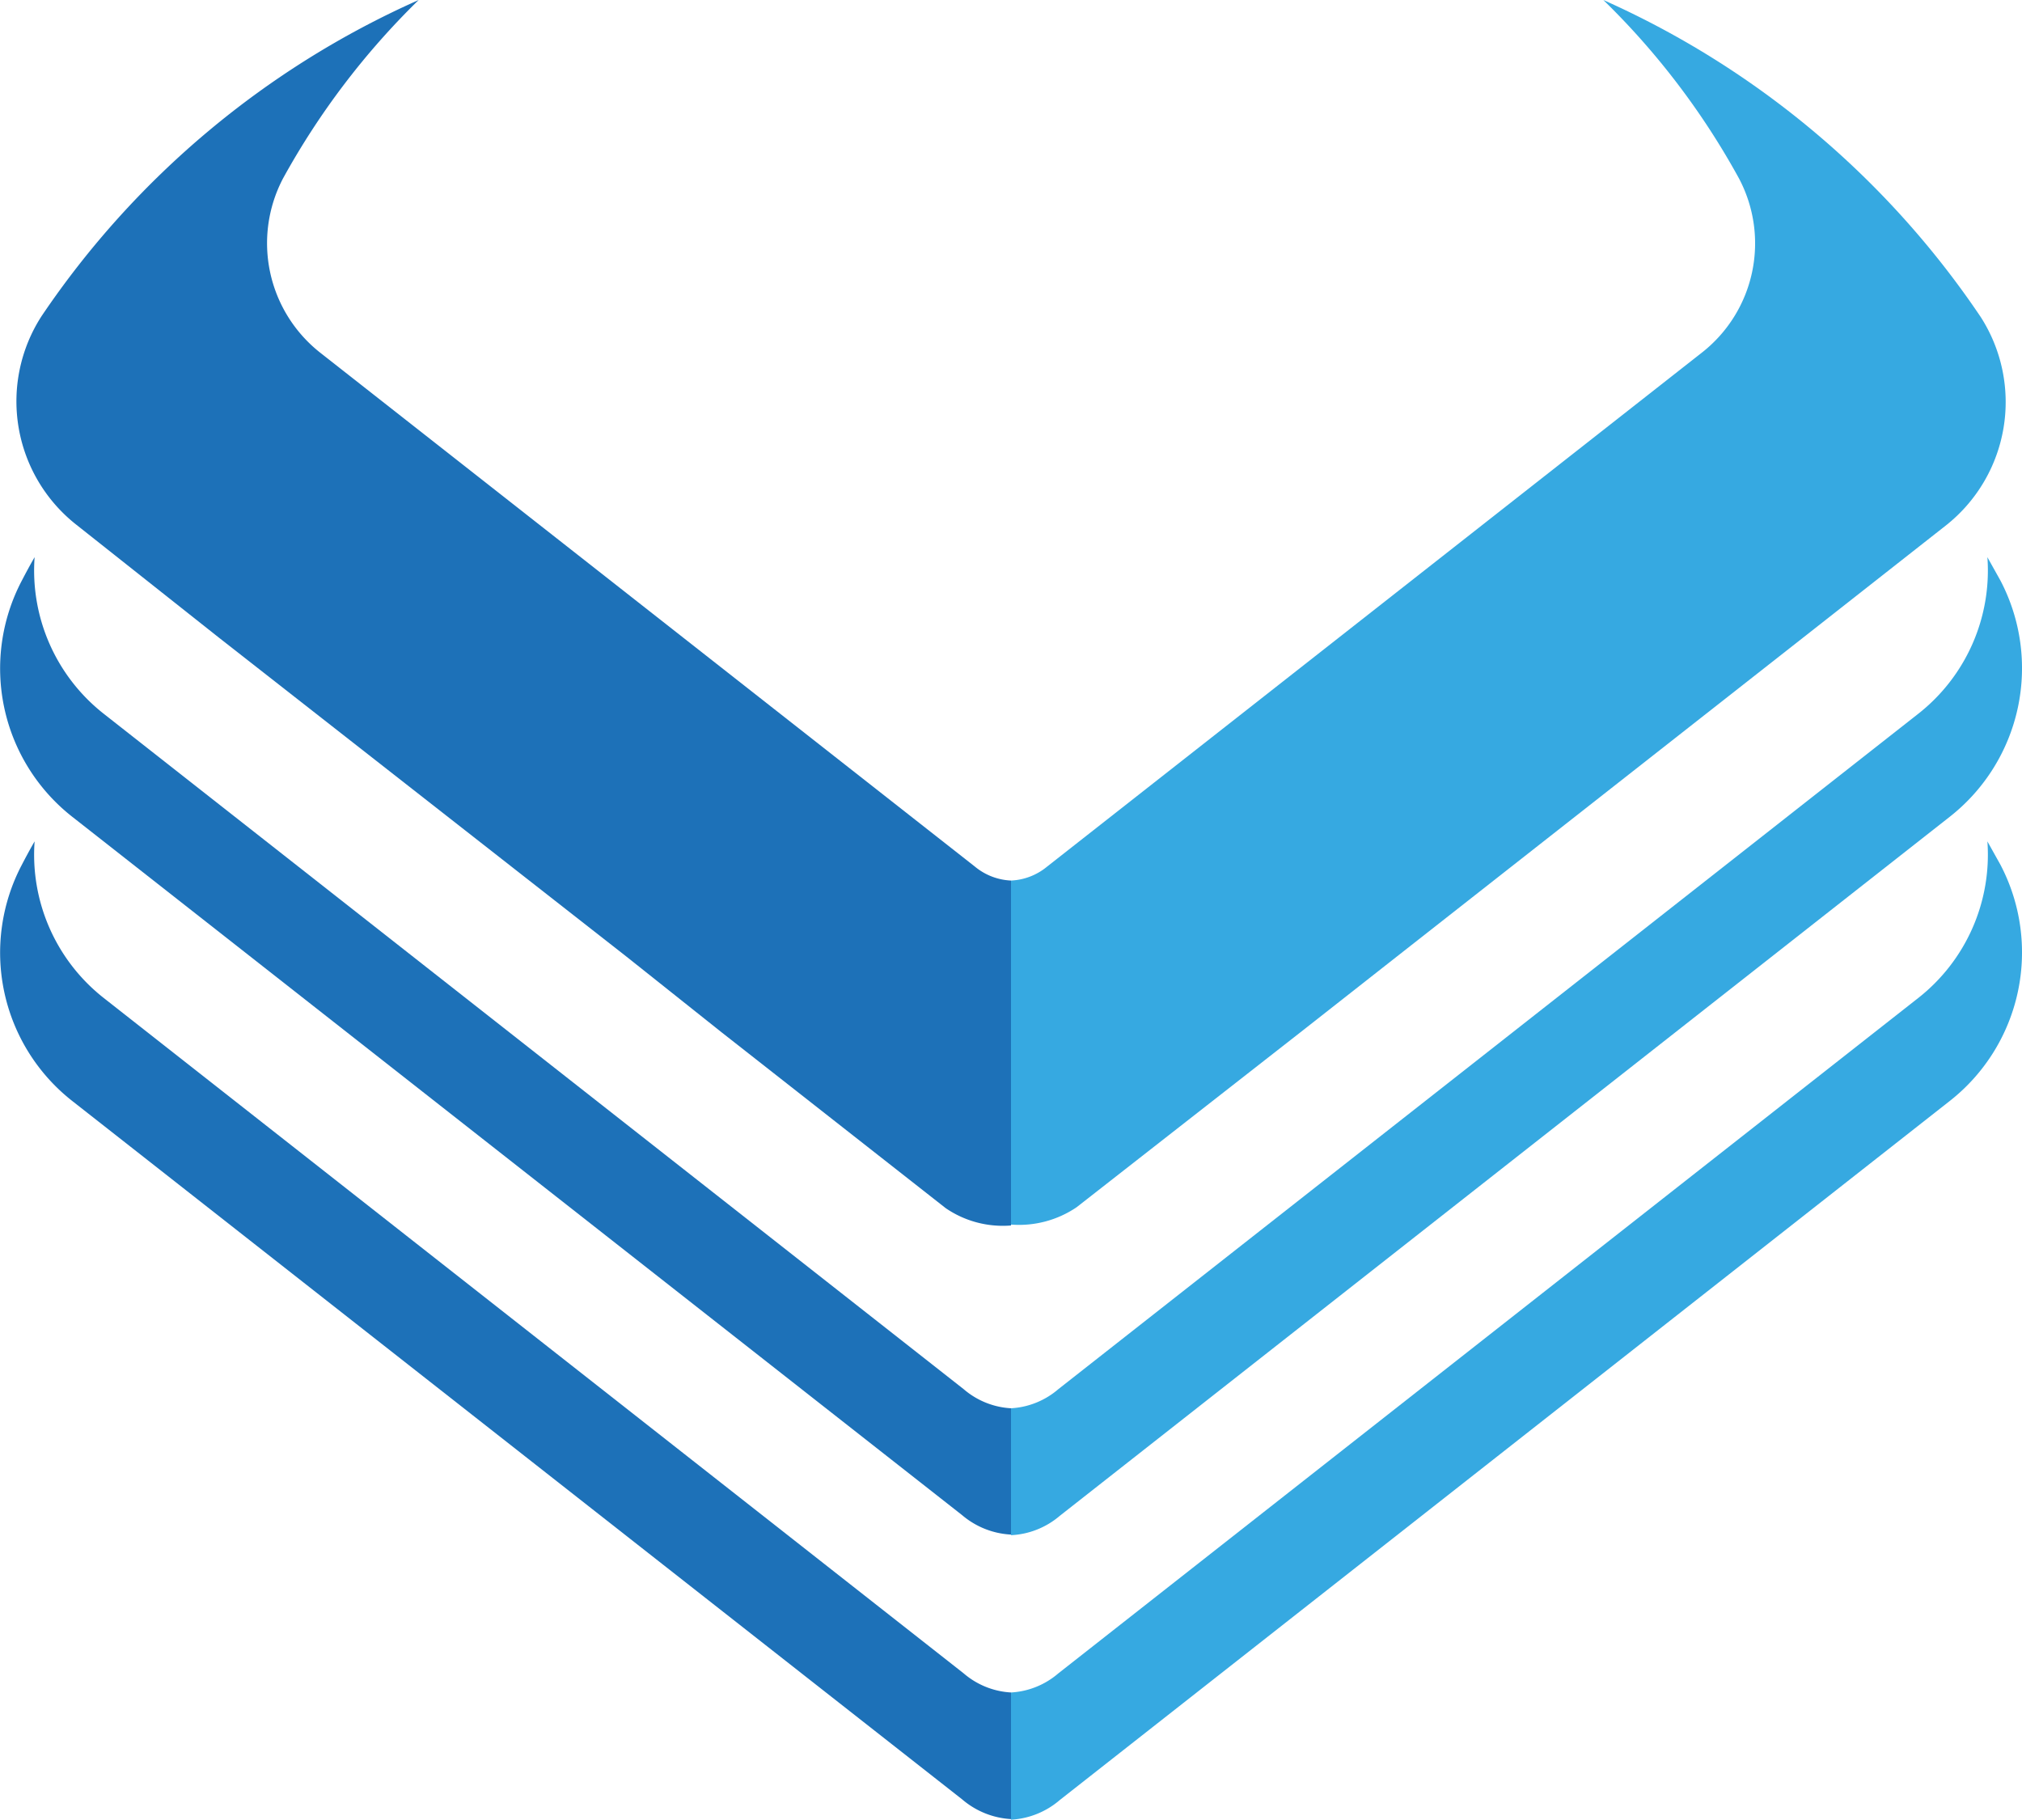
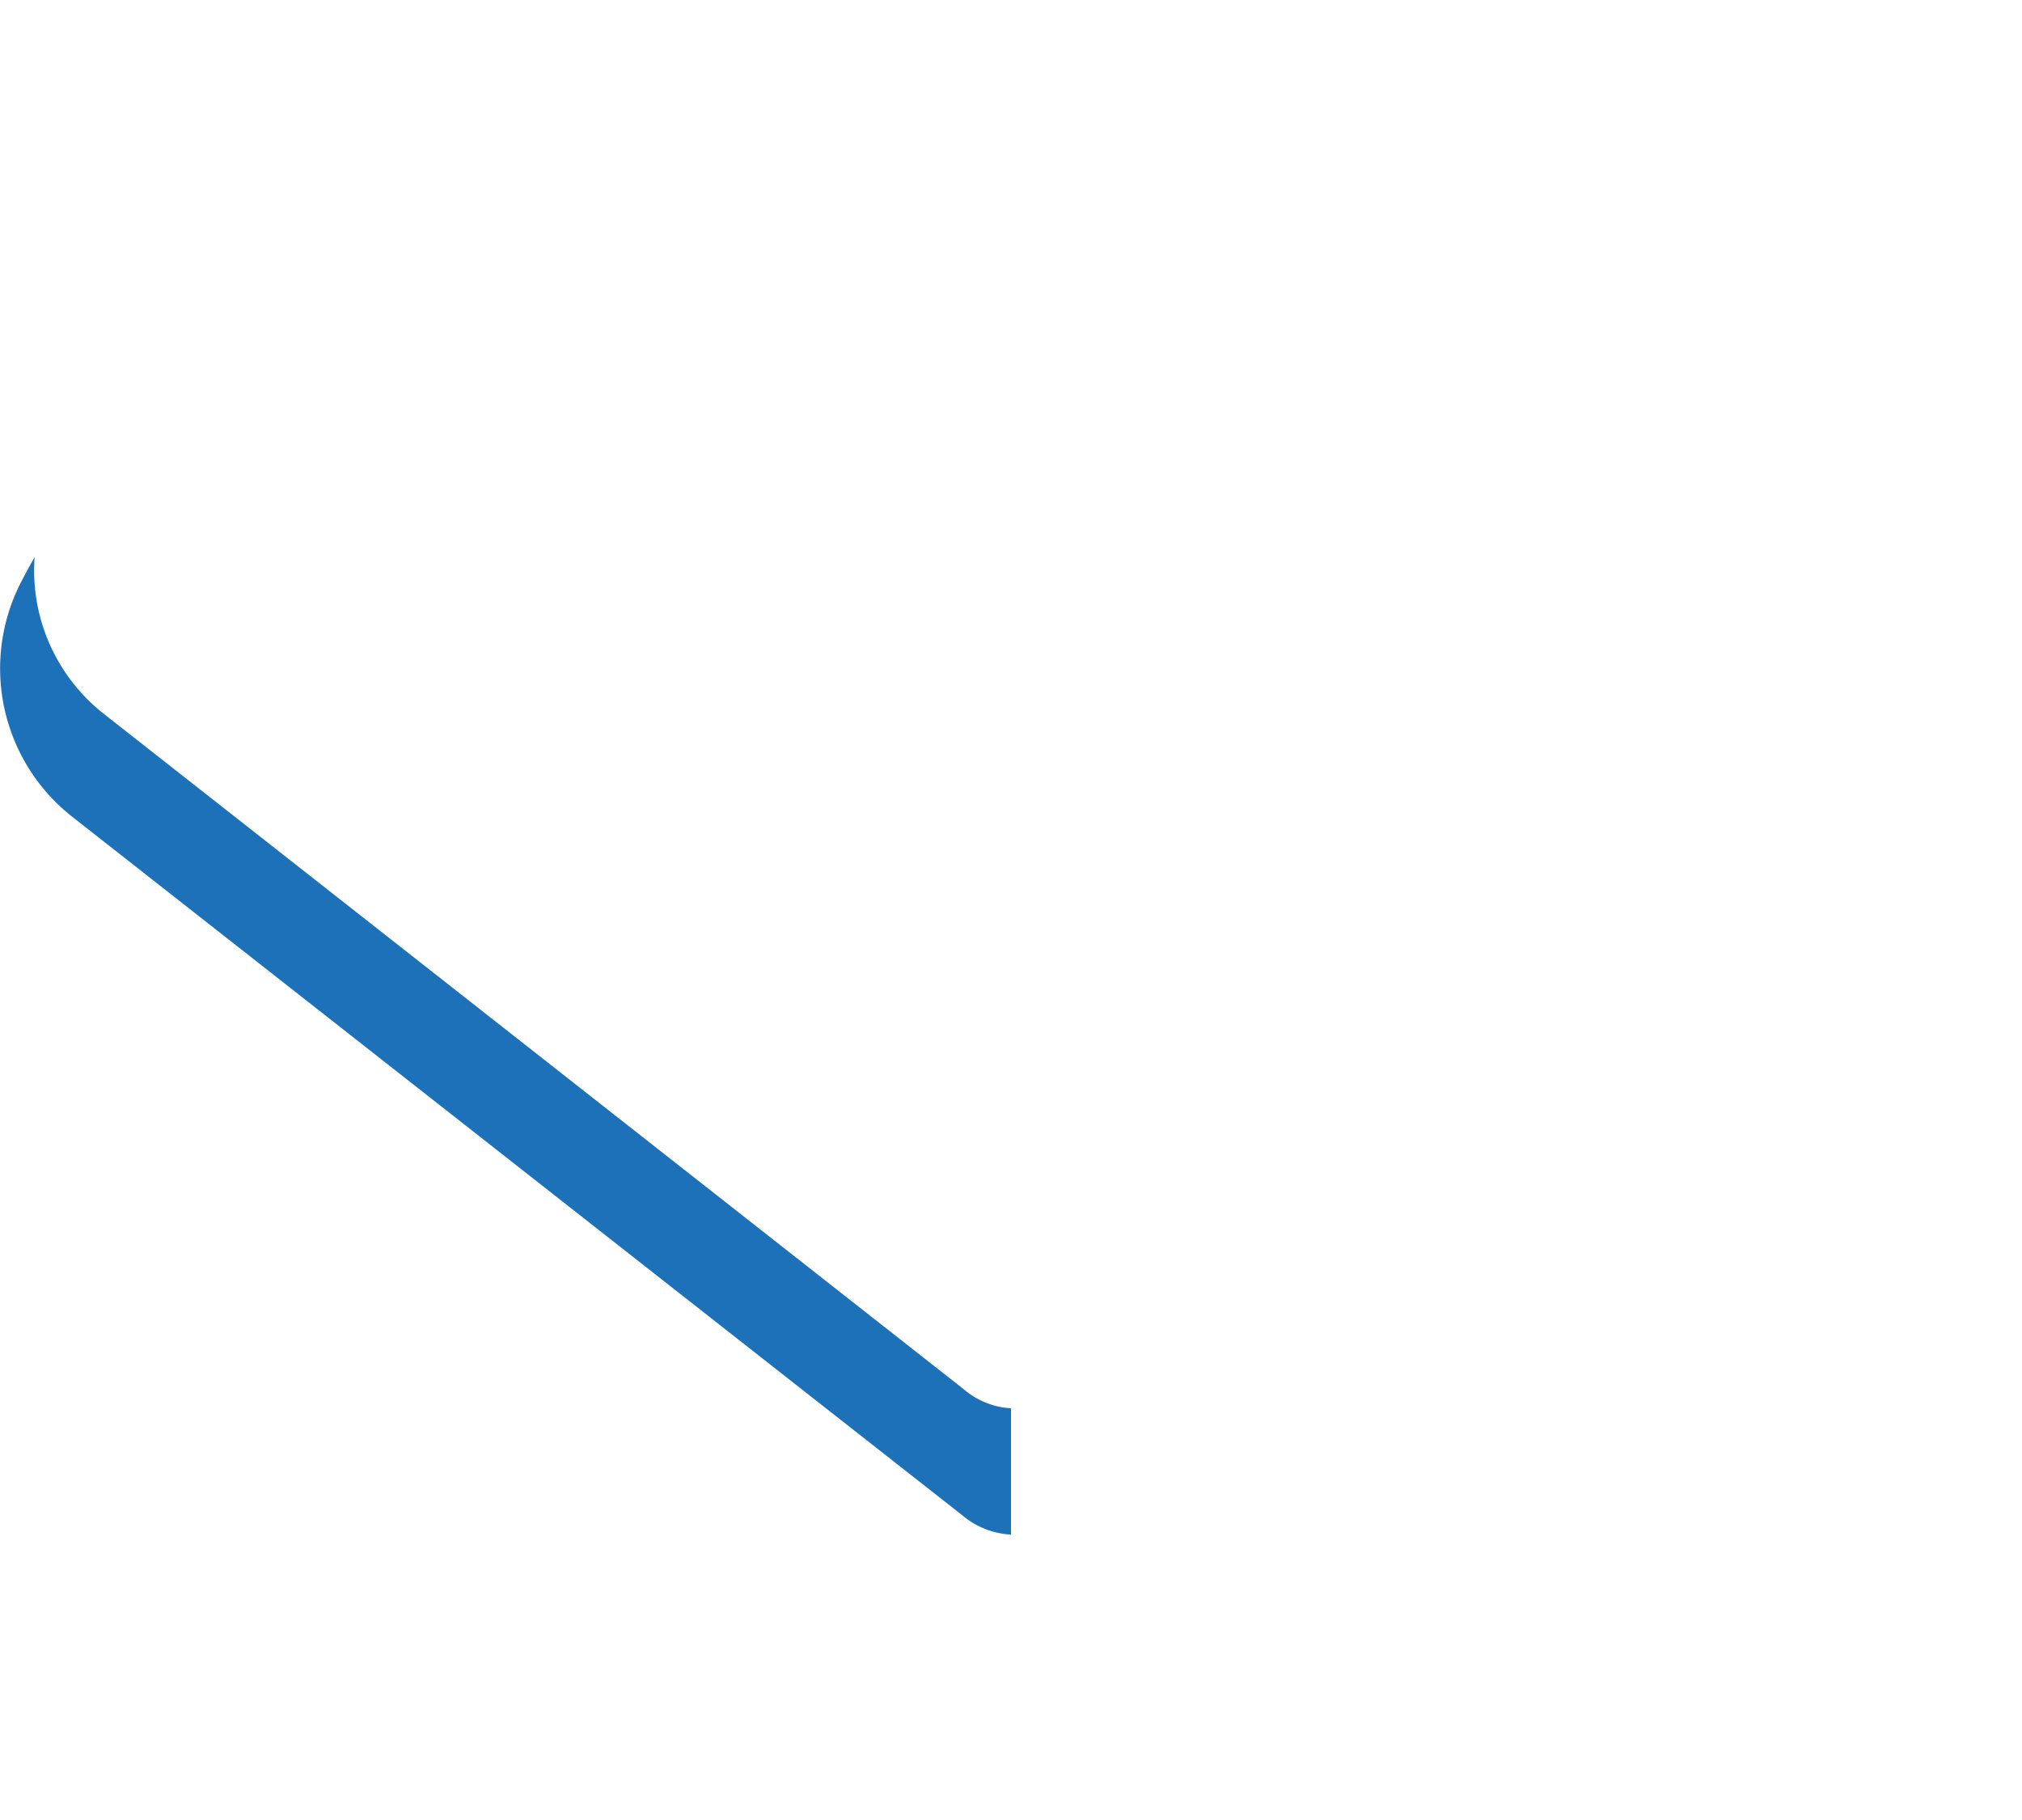
<svg xmlns="http://www.w3.org/2000/svg" viewBox="0 0 66.6 59.93">
  <defs>
    <style>.cls-1{fill:#1d71b8;}.cls-2{fill:#36a9e1;}</style>
  </defs>
  <g id="Слой_2" data-name="Слой 2">
    <g id="Layer_1" data-name="Layer 1">
-       <path class="cls-1" d="M32.11,28.54,10.54,11.61A4.59,4.59,0,0,1,9.32,5.88,25.17,25.17,0,0,1,13.79,0,29.36,29.36,0,0,0,1.37,10.41,5.17,5.17,0,0,0,2.5,17.27L7.21,21,20.64,31.51,23.77,34l7.38,5.79a3.33,3.33,0,0,0,2.15.57V29A2,2,0,0,1,32.11,28.54Z" />
      <path class="cls-1" d="M31.74,45.75,3.42,23.51a6,6,0,0,1-2.28-5.16c-.15.26-.29.52-.42.77A6.21,6.21,0,0,0,2.38,26.9l29.31,23a2.7,2.7,0,0,0,1.61.64V46.38A2.61,2.61,0,0,1,31.74,45.75Z" />
-       <path class="cls-1" d="M31.74,55.11,3.42,32.87a6,6,0,0,1-2.28-5.16c-.15.26-.29.52-.42.77a6.21,6.21,0,0,0,1.66,7.78l29.31,23a2.71,2.71,0,0,0,1.61.65V55.74A2.61,2.61,0,0,1,31.74,55.11Z" />
-       <path class="cls-2" d="M64.22,36.26a6.22,6.22,0,0,0,1.67-7.78l-.43-.77a6,6,0,0,1-2.28,5.16L34.86,55.11a2.61,2.61,0,0,1-1.56.63v4.19a2.69,2.69,0,0,0,1.61-.65Z" />
-       <path class="cls-2" d="M42.83,34,46,31.51,59.39,21l4.71-3.7a5.18,5.18,0,0,0,1.14-6.86A29.41,29.41,0,0,0,52.81,0a24.89,24.89,0,0,1,4.47,5.88,4.57,4.57,0,0,1-1.22,5.73L34.49,28.54A2,2,0,0,1,33.3,29V40.33a3.38,3.38,0,0,0,2.16-.57Z" />
-       <path class="cls-2" d="M64.22,26.9a6.22,6.22,0,0,0,1.67-7.78l-.43-.77a6,6,0,0,1-2.28,5.16L34.86,45.75a2.61,2.61,0,0,1-1.56.63v4.18a2.67,2.67,0,0,0,1.61-.64Z" />
    </g>
  </g>
</svg>